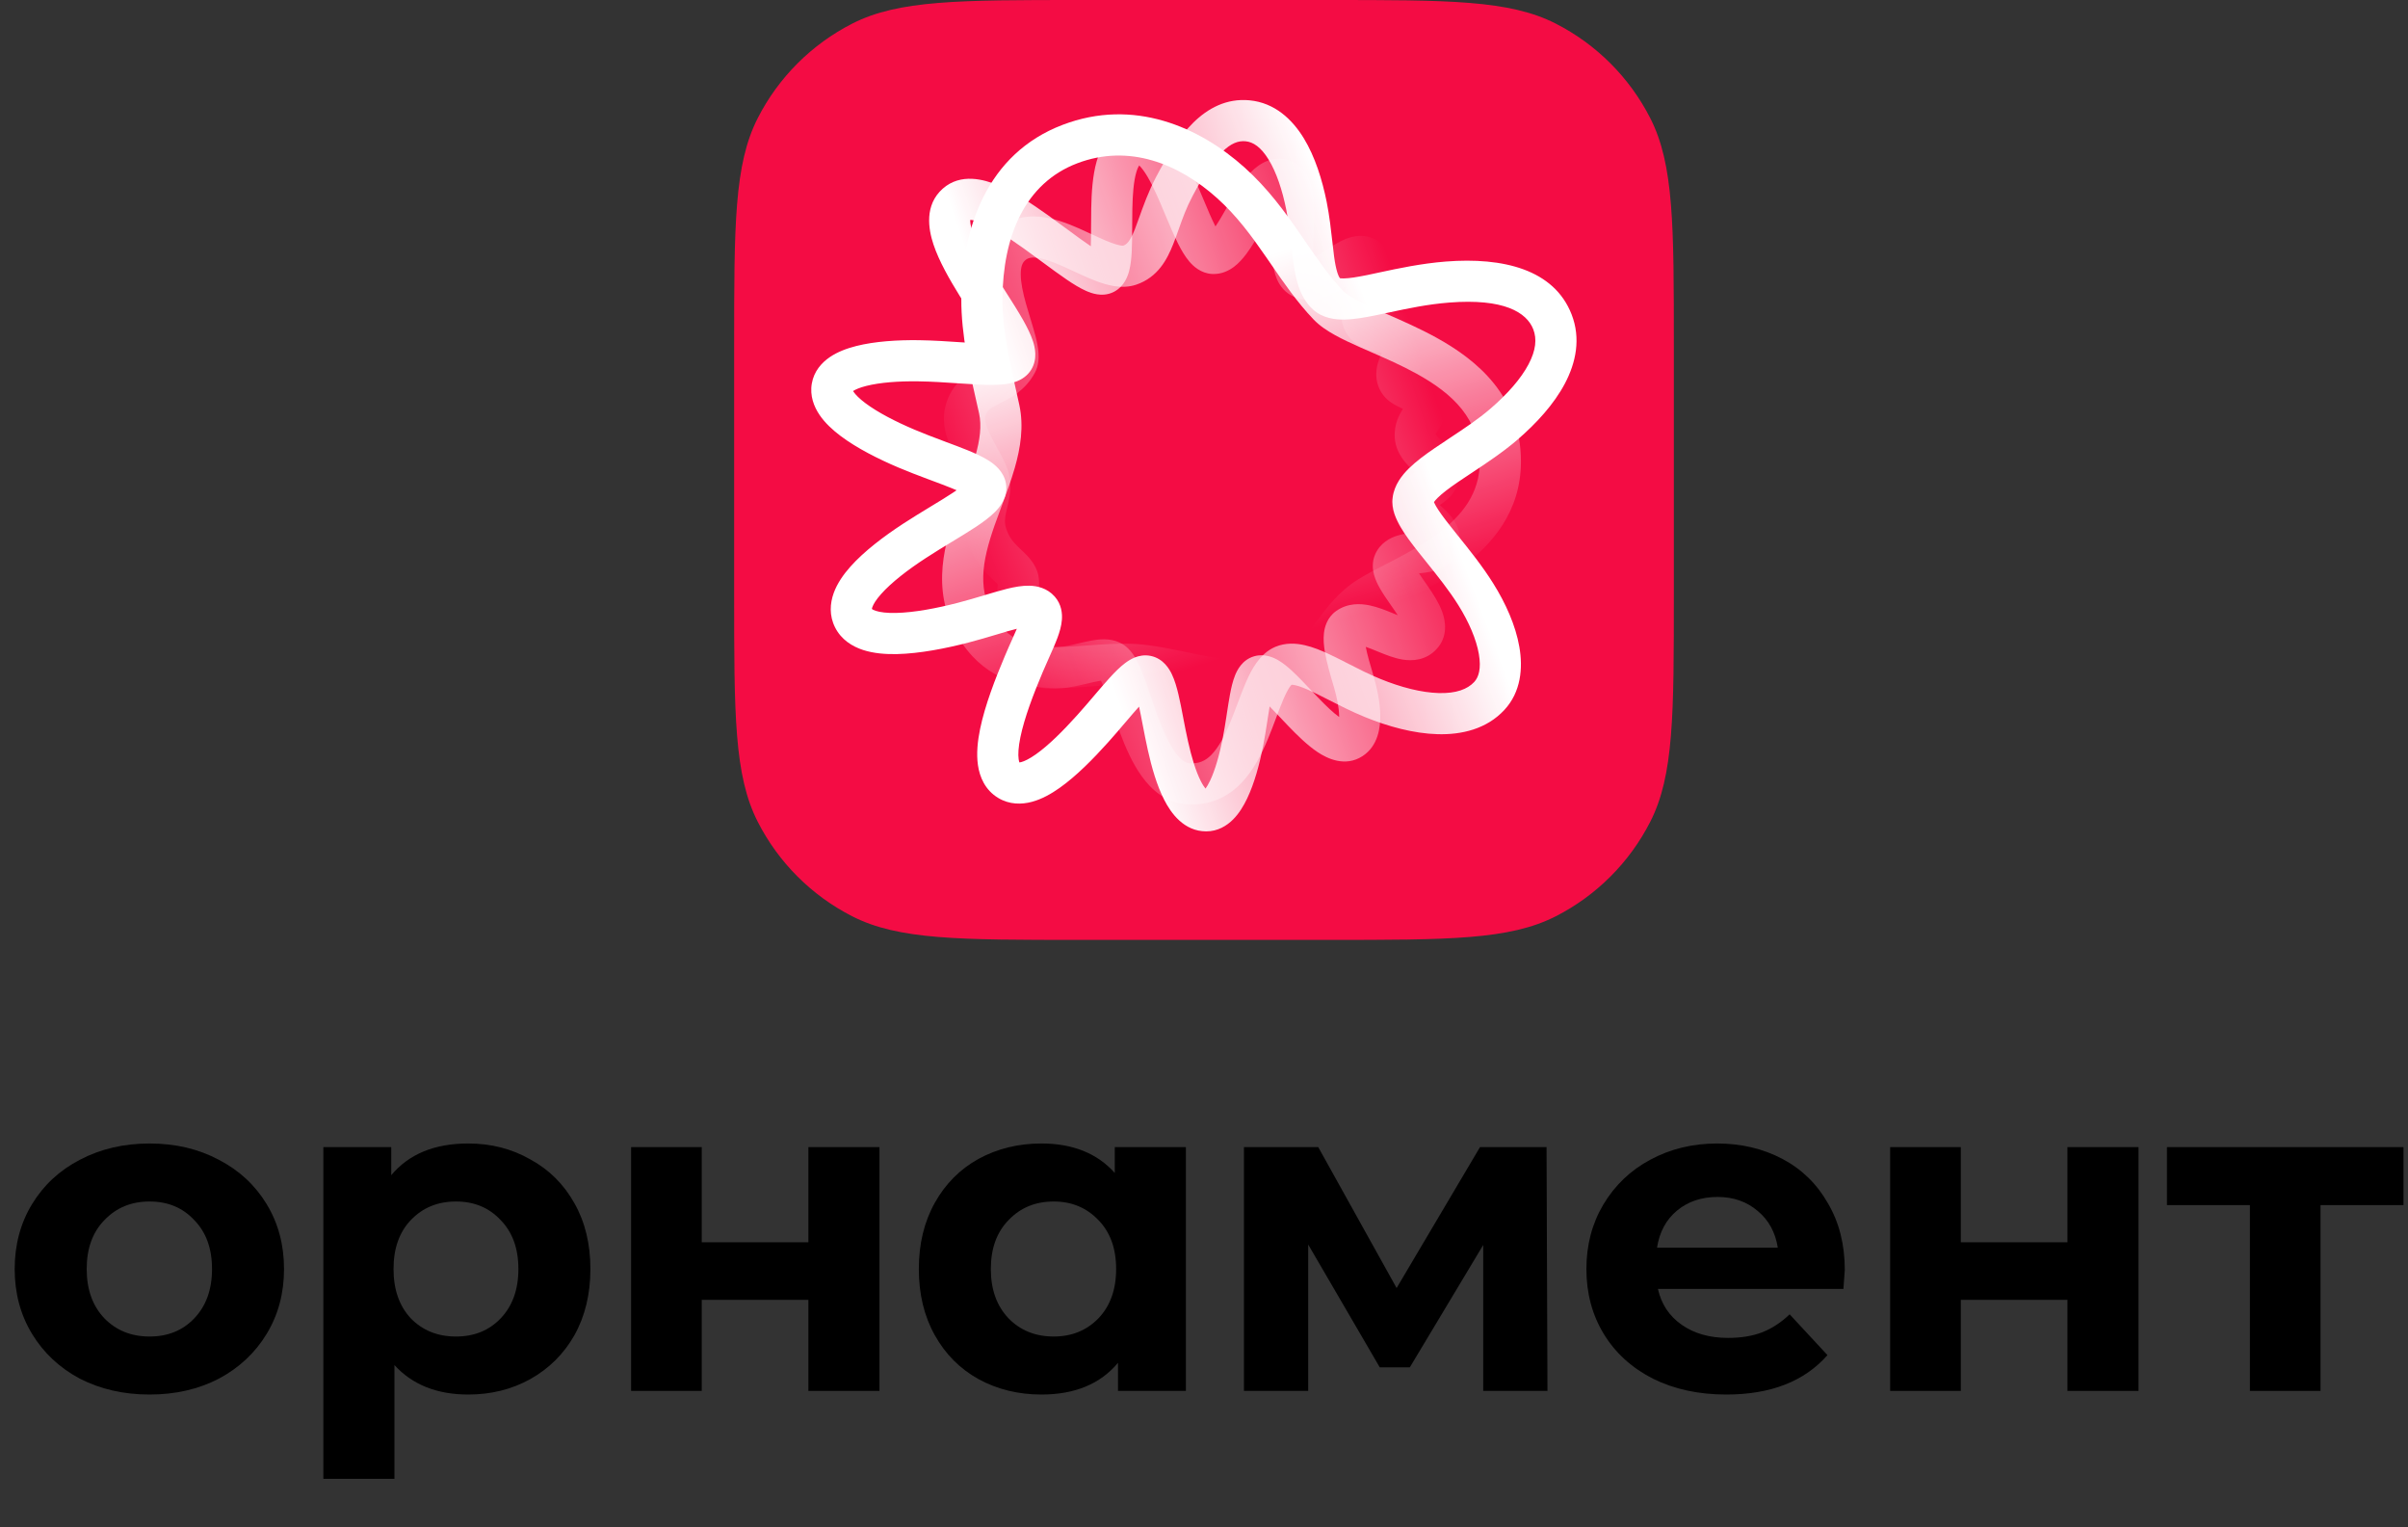
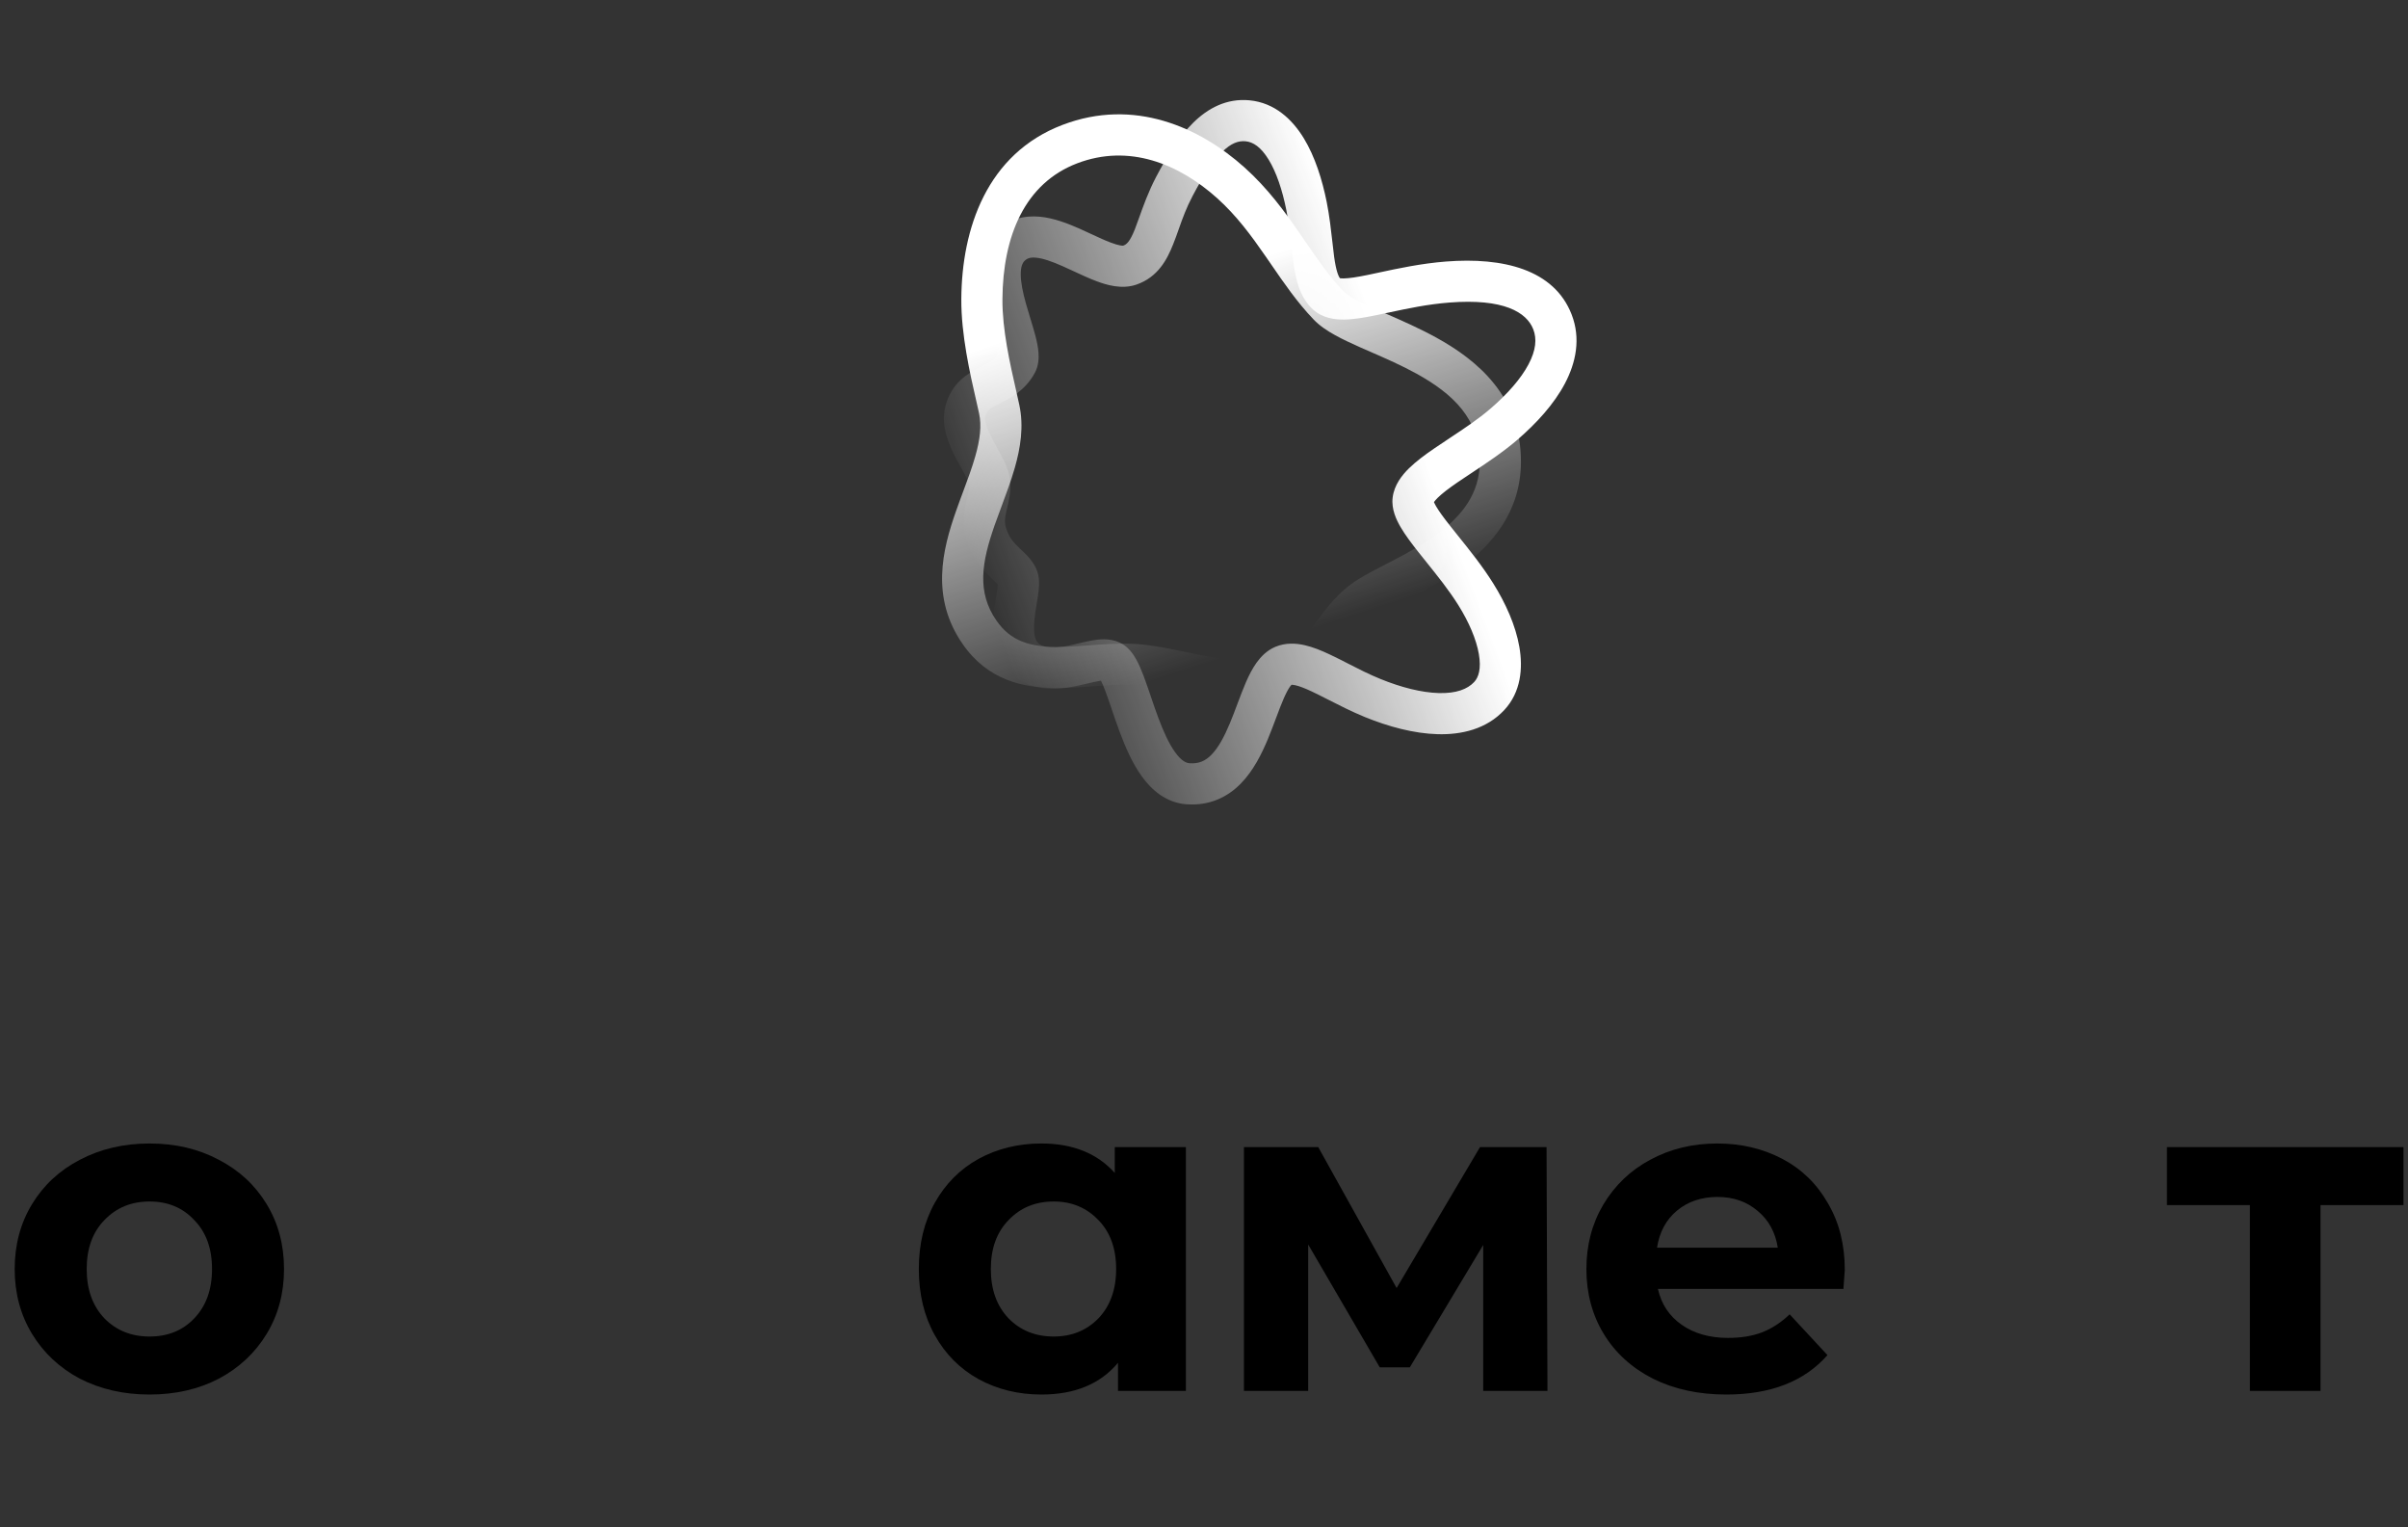
<svg xmlns="http://www.w3.org/2000/svg" width="82" height="52" viewBox="0 0 82 52" fill="none">
  <rect x="0" y="0" width="82" height="52" fill="#333333" stroke="none" />
-   <path d="M25 11.79C25 7.663 25 5.599 25.803 4.023C26.509 2.637 27.637 1.51 29.023 0.803C30.599 0 32.663 0 36.789 0H45.211C49.337 0 51.401 0 52.977 0.803C54.363 1.51 55.49 2.637 56.197 4.023C57 5.599 57 7.663 57 11.79V20.21C57 24.337 57 26.401 56.197 27.977C55.49 29.363 54.363 30.491 52.977 31.197C51.401 32 49.337 32 45.211 32H36.789C32.663 32 30.599 32 29.023 31.197C27.637 30.491 26.509 29.363 25.803 27.977C25 26.401 25 24.337 25 20.21V11.79Z" fill="#F40C44" />
  <path fill-rule="evenodd" clip-rule="evenodd" d="M40.631 4.18C41.13 3.687 41.765 3.341 42.548 3.415C43.413 3.497 44.008 4.07 44.396 4.703C44.783 5.336 45.026 6.123 45.177 6.871C45.273 7.352 45.328 7.848 45.374 8.256C45.394 8.438 45.412 8.602 45.431 8.74C45.496 9.211 45.573 9.397 45.629 9.472C45.652 9.476 45.694 9.48 45.761 9.479C45.947 9.476 46.203 9.436 46.559 9.364C46.689 9.337 46.828 9.307 46.977 9.275C47.607 9.14 48.397 8.97 49.241 8.904C51.181 8.753 52.92 9.169 53.518 10.704C53.839 11.527 53.664 12.351 53.289 13.059C52.918 13.761 52.323 14.411 51.671 14.973C51.176 15.399 50.587 15.788 50.088 16.118C49.925 16.226 49.773 16.327 49.635 16.421C49.337 16.626 49.112 16.796 48.961 16.945C48.888 17.016 48.85 17.066 48.831 17.095C48.843 17.124 48.865 17.171 48.904 17.239C49.006 17.413 49.166 17.631 49.383 17.905C49.465 18.01 49.555 18.121 49.649 18.239C50.026 18.707 50.48 19.271 50.848 19.86C51.272 20.536 51.613 21.295 51.739 22.025C51.865 22.748 51.795 23.56 51.228 24.171C50.621 24.825 49.768 25.018 48.956 24.996C48.142 24.974 47.272 24.736 46.48 24.413C46.036 24.232 45.576 23.997 45.191 23.801C44.997 23.702 44.822 23.613 44.678 23.546C44.434 23.431 44.253 23.362 44.116 23.331C44.042 23.314 44 23.313 43.98 23.314C43.969 23.325 43.952 23.344 43.928 23.377C43.868 23.462 43.798 23.591 43.716 23.778C43.636 23.962 43.556 24.173 43.466 24.413L43.451 24.453C43.367 24.677 43.275 24.922 43.174 25.165C42.963 25.669 42.682 26.238 42.257 26.673C41.805 27.136 41.194 27.439 40.406 27.383C39.705 27.332 39.215 26.891 38.886 26.438C38.558 25.986 38.317 25.424 38.128 24.916C38.031 24.658 37.943 24.399 37.863 24.164L37.86 24.153C37.78 23.917 37.709 23.709 37.64 23.526C37.582 23.373 37.533 23.258 37.491 23.175C37.471 23.177 37.447 23.181 37.42 23.186C37.303 23.206 37.2 23.231 37.075 23.261C36.975 23.285 36.862 23.312 36.716 23.343C36.188 23.455 35.342 23.591 34.609 23.09C33.766 22.514 33.774 21.528 33.833 20.946C33.855 20.719 33.895 20.482 33.926 20.294C33.937 20.227 33.947 20.166 33.955 20.114C33.969 20.021 33.978 19.953 33.981 19.904C33.974 19.895 33.965 19.886 33.954 19.874C33.911 19.828 33.878 19.798 33.834 19.756C33.795 19.721 33.748 19.677 33.678 19.608C33.421 19.355 33.111 18.996 32.925 18.406C32.758 17.878 32.824 17.449 32.897 17.123C32.914 17.045 32.93 16.979 32.943 16.922C32.991 16.721 33.014 16.625 33.004 16.497C33.004 16.496 33.001 16.477 32.986 16.434C32.967 16.384 32.939 16.32 32.897 16.236C32.843 16.129 32.792 16.037 32.734 15.933C32.686 15.847 32.634 15.752 32.57 15.633C32.45 15.406 32.317 15.132 32.233 14.841C32.148 14.549 32.099 14.194 32.196 13.823C32.406 13.023 32.967 12.711 33.348 12.517L33.372 12.505C33.702 12.336 33.856 12.258 33.966 12.096C33.96 12.034 33.942 11.939 33.908 11.803C33.871 11.659 33.822 11.497 33.765 11.31C33.759 11.291 33.753 11.272 33.748 11.253C33.696 11.085 33.64 10.901 33.588 10.714C33.474 10.305 33.362 9.822 33.359 9.354C33.356 8.881 33.465 8.336 33.884 7.908C34.337 7.445 34.895 7.331 35.408 7.378C35.887 7.423 36.362 7.609 36.752 7.781C36.921 7.855 37.07 7.925 37.208 7.99C37.429 8.093 37.622 8.183 37.822 8.258C38.107 8.367 38.221 8.365 38.24 8.365C38.244 8.365 38.245 8.365 38.243 8.365C38.362 8.325 38.472 8.24 38.647 7.802C38.688 7.698 38.733 7.571 38.785 7.426C38.925 7.035 39.108 6.519 39.371 6.02C39.74 5.32 40.147 4.657 40.631 4.18ZM33.967 12.146C33.967 12.146 33.967 12.143 33.968 12.139C33.968 12.144 33.968 12.146 33.967 12.146ZM33.983 19.845C33.983 19.845 33.983 19.846 33.983 19.849C33.983 19.846 33.983 19.845 33.983 19.845ZM37.426 23.067C37.426 23.067 37.428 23.069 37.431 23.072C37.428 23.069 37.426 23.067 37.426 23.067ZM41.615 5.176C41.291 5.496 40.965 6 40.611 6.673C40.396 7.08 40.272 7.43 40.145 7.787C40.084 7.961 40.022 8.136 39.948 8.32C39.746 8.827 39.434 9.439 38.694 9.691C38.196 9.861 37.675 9.701 37.326 9.568C37.083 9.477 36.801 9.346 36.543 9.226C36.416 9.167 36.294 9.11 36.187 9.063C35.812 8.897 35.515 8.795 35.279 8.773C35.075 8.754 34.973 8.797 34.885 8.887C34.821 8.953 34.758 9.076 34.76 9.345C34.761 9.62 34.83 9.955 34.937 10.338C34.984 10.507 35.035 10.674 35.087 10.844C35.093 10.863 35.099 10.882 35.105 10.901C35.161 11.085 35.219 11.277 35.265 11.456C35.31 11.632 35.351 11.825 35.364 12.012C35.376 12.184 35.373 12.448 35.237 12.698C34.908 13.305 34.383 13.566 34.066 13.724C34.037 13.738 34.01 13.751 33.985 13.764C33.675 13.922 33.6 13.992 33.551 14.178C33.54 14.221 33.535 14.303 33.578 14.451C33.621 14.601 33.7 14.773 33.808 14.977C33.842 15.041 33.886 15.121 33.933 15.206C34.008 15.342 34.09 15.491 34.148 15.607C34.248 15.806 34.377 16.088 34.401 16.387C34.429 16.758 34.342 17.108 34.288 17.326C34.279 17.365 34.27 17.4 34.264 17.43C34.214 17.651 34.201 17.797 34.26 17.984C34.352 18.276 34.494 18.445 34.66 18.608C34.679 18.628 34.709 18.656 34.743 18.688C34.816 18.757 34.91 18.846 34.971 18.911C35.085 19.031 35.226 19.201 35.314 19.433C35.386 19.624 35.387 19.815 35.382 19.933C35.377 20.065 35.358 20.203 35.34 20.326C35.327 20.412 35.313 20.493 35.3 20.572C35.271 20.744 35.244 20.907 35.226 21.085C35.171 21.639 35.267 21.843 35.4 21.934C35.602 22.073 35.905 22.083 36.425 21.973C36.496 21.957 36.586 21.936 36.681 21.914C36.849 21.875 37.037 21.831 37.178 21.806C37.397 21.768 37.782 21.713 38.134 21.879C38.423 22.015 38.591 22.274 38.68 22.429C38.783 22.61 38.872 22.824 38.951 23.032C39.028 23.237 39.105 23.465 39.182 23.69L39.19 23.714C39.27 23.951 39.352 24.191 39.44 24.427C39.62 24.909 39.808 25.324 40.02 25.616C40.232 25.907 40.392 25.977 40.506 25.985C40.829 26.009 41.051 25.903 41.255 25.694C41.487 25.457 41.686 25.092 41.881 24.625C41.972 24.407 42.056 24.184 42.142 23.954L42.154 23.922C42.242 23.687 42.335 23.441 42.433 23.216C42.53 22.994 42.646 22.762 42.79 22.561C42.933 22.362 43.139 22.143 43.434 22.02C43.782 21.876 44.134 21.899 44.424 21.965C44.713 22.03 45.004 22.151 45.274 22.278C45.502 22.385 45.714 22.494 45.925 22.602C46.267 22.778 46.607 22.952 47.009 23.116C47.709 23.402 48.406 23.58 48.995 23.596C49.587 23.612 49.973 23.465 50.202 23.218C50.352 23.056 50.446 22.765 50.359 22.264C50.273 21.77 50.025 21.183 49.661 20.603C49.341 20.092 48.956 19.613 48.584 19.15C48.482 19.023 48.381 18.898 48.283 18.773C48.065 18.496 47.849 18.211 47.694 17.944C47.555 17.705 47.375 17.339 47.424 16.94C47.477 16.508 47.745 16.176 47.977 15.947C48.223 15.706 48.534 15.477 48.843 15.266C49.021 15.144 49.2 15.025 49.379 14.907C49.86 14.589 50.336 14.274 50.757 13.911C51.339 13.41 51.793 12.892 52.051 12.404C52.305 11.924 52.339 11.537 52.213 11.212C51.986 10.631 51.208 10.155 49.35 10.301C48.61 10.359 47.934 10.503 47.309 10.637C47.149 10.671 46.992 10.705 46.838 10.736C46.48 10.809 46.112 10.874 45.784 10.88C45.47 10.885 45.045 10.839 44.711 10.537C44.234 10.103 44.113 9.436 44.044 8.933C44.015 8.723 43.993 8.521 43.971 8.319C43.93 7.945 43.889 7.571 43.803 7.148C43.669 6.477 43.467 5.869 43.201 5.434C42.935 5 42.67 4.834 42.416 4.81C42.172 4.787 41.924 4.871 41.615 5.176Z" fill="url(#paint0_linear)" />
-   <path fill-rule="evenodd" clip-rule="evenodd" d="M38.738 5.592C38.738 5.592 38.742 5.593 38.75 5.598C38.742 5.596 38.738 5.593 38.738 5.592ZM38.793 5.632C38.824 5.661 38.87 5.71 38.93 5.792C39.122 6.052 39.315 6.453 39.522 6.934C39.573 7.054 39.627 7.181 39.681 7.311C39.827 7.659 39.979 8.022 40.126 8.312C40.228 8.513 40.351 8.727 40.497 8.9C40.628 9.054 40.888 9.309 41.283 9.328C41.601 9.343 41.855 9.21 42.025 9.081C42.194 8.953 42.333 8.79 42.444 8.642C42.638 8.383 42.827 8.053 42.99 7.767C43.012 7.73 43.032 7.693 43.053 7.657C43.163 7.466 43.262 7.299 43.353 7.159C43.355 7.318 43.349 7.503 43.341 7.713C43.339 7.743 43.338 7.774 43.337 7.806C43.322 8.149 43.306 8.553 43.34 8.895C43.358 9.084 43.397 9.304 43.486 9.509C43.579 9.722 43.75 9.965 44.052 10.099C44.471 10.286 44.875 10.209 45.167 10.099C45.432 9.998 45.681 9.841 45.864 9.722C45.804 9.913 45.729 10.157 45.695 10.39C45.656 10.653 45.638 11.078 45.919 11.443C46.272 11.902 46.746 11.989 47.057 12.007C47.012 12.105 46.964 12.222 46.928 12.341C46.87 12.541 46.824 12.831 46.935 13.142C47.033 13.415 47.211 13.592 47.376 13.706C47.498 13.79 47.639 13.856 47.712 13.89C47.723 13.895 47.733 13.899 47.74 13.903C47.753 13.909 47.765 13.914 47.775 13.919C47.77 13.926 47.766 13.934 47.761 13.942C47.662 14.104 47.461 14.433 47.498 14.921C47.54 15.472 47.933 15.838 48.105 15.999C48.116 16.009 48.126 16.019 48.135 16.027C48.153 16.044 48.169 16.059 48.184 16.074C48.177 16.078 48.17 16.082 48.162 16.087C48.075 16.142 47.939 16.227 47.828 16.319C47.698 16.427 47.472 16.646 47.42 16.998C47.358 17.424 47.597 17.737 47.716 17.874C47.801 17.972 47.905 18.069 47.995 18.149C47.866 18.167 47.715 18.194 47.574 18.239C47.338 18.314 47.001 18.482 46.829 18.873C46.711 19.141 46.745 19.4 46.79 19.567C46.836 19.738 46.914 19.896 46.986 20.023C47.095 20.216 47.246 20.433 47.376 20.619C47.411 20.669 47.445 20.718 47.476 20.763C47.521 20.829 47.562 20.889 47.598 20.945C47.557 20.929 47.513 20.911 47.465 20.892C47.451 20.886 47.437 20.88 47.423 20.874C47.209 20.786 46.921 20.668 46.639 20.61C46.334 20.546 45.891 20.521 45.493 20.808C45.192 21.026 45.109 21.349 45.085 21.552C45.06 21.764 45.082 21.984 45.113 22.172C45.174 22.55 45.306 22.993 45.417 23.368L45.419 23.372C45.529 23.743 45.598 24.101 45.602 24.371C45.602 24.385 45.602 24.398 45.602 24.41C45.399 24.266 45.156 24.033 44.876 23.741C44.801 23.664 44.722 23.58 44.642 23.495C44.427 23.268 44.2 23.027 44 22.842C43.861 22.714 43.699 22.577 43.527 22.477C43.382 22.393 43.075 22.242 42.717 22.341C42.289 22.46 42.117 22.844 42.057 22.995C41.976 23.195 41.924 23.431 41.884 23.648C41.848 23.84 41.815 24.056 41.782 24.27C41.777 24.306 41.772 24.341 41.766 24.376C41.727 24.631 41.686 24.889 41.636 25.143C41.525 25.703 41.378 26.22 41.207 26.579C41.148 26.703 41.095 26.79 41.052 26.848C41.013 26.802 40.959 26.725 40.893 26.596C40.722 26.263 40.576 25.778 40.454 25.23C40.395 24.966 40.343 24.698 40.292 24.433L40.289 24.415C40.238 24.15 40.187 23.881 40.13 23.643C40.075 23.412 40.006 23.165 39.907 22.958C39.829 22.793 39.626 22.423 39.187 22.331C38.967 22.285 38.775 22.332 38.644 22.384C38.513 22.436 38.401 22.51 38.312 22.577C38.136 22.709 37.96 22.888 37.798 23.065C37.632 23.246 37.452 23.458 37.269 23.672L37.266 23.676C37.08 23.894 36.888 24.12 36.686 24.344C36.206 24.879 35.711 25.374 35.274 25.682C35.055 25.836 34.889 25.916 34.777 25.946C34.749 25.953 34.729 25.957 34.715 25.958C34.707 25.939 34.696 25.905 34.688 25.848C34.665 25.686 34.678 25.438 34.747 25.102C34.884 24.435 35.194 23.625 35.507 22.884C35.567 22.743 35.636 22.589 35.704 22.434C35.821 22.173 35.938 21.911 36.014 21.704C36.078 21.528 36.144 21.319 36.16 21.106C36.178 20.891 36.151 20.576 35.916 20.31C35.656 20.016 35.31 19.947 35.055 19.941C34.804 19.935 34.541 19.986 34.305 20.043C34.071 20.101 33.809 20.179 33.545 20.258L33.515 20.267C33.234 20.351 32.938 20.44 32.621 20.522C31.903 20.708 31.132 20.855 30.514 20.868C30.203 20.875 29.974 20.846 29.824 20.797C29.74 20.77 29.704 20.745 29.691 20.733C29.692 20.721 29.695 20.701 29.707 20.668C29.743 20.568 29.832 20.418 30.006 20.223C30.352 19.834 30.904 19.406 31.52 19.004C31.814 18.812 32.113 18.63 32.404 18.453L32.438 18.433C32.712 18.266 32.985 18.101 33.221 17.945C33.46 17.787 33.702 17.613 33.884 17.429C34.028 17.284 34.335 16.939 34.256 16.465C34.185 16.04 33.847 15.796 33.676 15.686C33.464 15.55 33.201 15.431 32.943 15.326C32.721 15.236 32.471 15.142 32.217 15.048C32.169 15.03 32.122 15.012 32.074 14.994C31.767 14.879 31.451 14.759 31.14 14.627C30.491 14.352 29.886 14.038 29.47 13.726C29.261 13.569 29.133 13.437 29.067 13.34C29.061 13.33 29.055 13.321 29.05 13.313C29.129 13.261 29.273 13.196 29.5 13.139C29.961 13.022 30.597 12.973 31.272 12.983C31.739 12.99 32.174 13.019 32.593 13.048C32.851 13.065 33.103 13.082 33.354 13.094C33.655 13.107 33.961 13.111 34.22 13.079C34.349 13.063 34.5 13.034 34.645 12.975C34.788 12.916 34.983 12.803 35.116 12.587C35.345 12.215 35.238 11.809 35.178 11.622C35.102 11.388 34.976 11.138 34.844 10.903C34.673 10.601 34.446 10.243 34.219 9.888C34.1 9.7 33.981 9.513 33.871 9.335C33.529 8.782 33.25 8.281 33.116 7.879C33.041 7.655 33.035 7.54 33.04 7.487C33.095 7.487 33.218 7.503 33.455 7.603C33.854 7.772 34.34 8.087 34.864 8.46C35.058 8.599 35.265 8.752 35.47 8.903C35.777 9.129 36.079 9.353 36.331 9.523C36.546 9.669 36.773 9.81 36.983 9.903C37.087 9.95 37.218 9.998 37.36 10.02C37.497 10.042 37.716 10.05 37.938 9.933C38.291 9.747 38.407 9.391 38.451 9.225C38.505 9.02 38.528 8.787 38.539 8.572C38.553 8.317 38.554 7.996 38.555 7.681C38.556 7.486 38.556 7.292 38.56 7.118C38.57 6.61 38.605 6.178 38.693 5.872C38.729 5.748 38.765 5.674 38.793 5.632ZM33.05 7.449C33.051 7.449 33.05 7.452 33.046 7.457C33.048 7.451 33.05 7.448 33.05 7.449ZM29.69 20.737C29.692 20.741 29.692 20.744 29.691 20.744C29.691 20.744 29.69 20.742 29.69 20.737ZM34.722 25.972C34.726 25.976 34.728 25.978 34.728 25.978C34.727 25.979 34.725 25.977 34.722 25.972ZM45.808 24.526C45.808 24.527 45.804 24.526 45.793 24.522C45.803 24.524 45.808 24.526 45.808 24.526ZM47.812 21.359C47.812 21.359 47.812 21.359 47.812 21.358ZM43.665 6.782C43.665 6.782 43.661 6.785 43.654 6.788C43.662 6.783 43.665 6.781 43.665 6.782ZM43.304 6.674C43.299 6.665 43.297 6.659 43.297 6.658C43.298 6.658 43.3 6.662 43.304 6.674ZM41.391 7.708C41.386 7.698 41.38 7.688 41.375 7.678C41.253 7.437 41.132 7.149 40.995 6.821C40.936 6.681 40.874 6.534 40.808 6.381C40.604 5.905 40.356 5.366 40.057 4.961C39.784 4.59 39.268 4.067 38.523 4.228C37.799 4.383 37.486 5.003 37.347 5.484C37.204 5.981 37.17 6.573 37.16 7.089C37.155 7.328 37.154 7.543 37.154 7.743C37.154 7.975 37.153 8.185 37.146 8.383C37.136 8.376 37.126 8.369 37.115 8.362C36.878 8.202 36.625 8.015 36.346 7.808C36.139 7.656 35.918 7.492 35.677 7.32C35.15 6.944 34.555 6.548 34.001 6.313C33.51 6.105 32.714 5.883 32.105 6.422C31.473 6.982 31.613 7.798 31.787 8.321C31.978 8.895 32.338 9.519 32.68 10.072C32.815 10.29 32.946 10.496 33.07 10.691C33.28 11.021 33.47 11.318 33.623 11.59C33.646 11.63 33.666 11.667 33.685 11.703C33.605 11.702 33.516 11.699 33.416 11.694C33.231 11.686 33.007 11.671 32.761 11.655C32.309 11.624 31.784 11.589 31.292 11.582C30.563 11.572 29.787 11.621 29.156 11.781C28.841 11.861 28.521 11.978 28.254 12.161C27.981 12.348 27.718 12.638 27.645 13.055C27.571 13.476 27.719 13.847 27.908 14.126C28.095 14.402 28.357 14.642 28.629 14.846C29.177 15.257 29.902 15.624 30.593 15.917C30.934 16.061 31.273 16.19 31.583 16.306C31.634 16.325 31.684 16.344 31.733 16.362C31.987 16.457 32.213 16.541 32.414 16.623C32.472 16.647 32.526 16.669 32.575 16.691C32.536 16.718 32.494 16.746 32.449 16.776C32.236 16.917 31.984 17.07 31.698 17.243L31.677 17.256C31.388 17.431 31.07 17.625 30.754 17.831C30.104 18.256 29.429 18.764 28.959 19.292C28.725 19.555 28.509 19.86 28.389 20.194C28.264 20.543 28.234 20.956 28.435 21.357C28.648 21.783 29.029 22.012 29.393 22.13C29.751 22.246 30.155 22.277 30.543 22.269C31.323 22.252 32.217 22.073 32.973 21.878C33.318 21.788 33.637 21.693 33.917 21.609L33.925 21.607C34.202 21.523 34.43 21.455 34.626 21.407C34.578 21.523 34.522 21.646 34.46 21.785C34.388 21.945 34.307 22.124 34.217 22.339C33.901 23.086 33.542 24.006 33.375 24.82C33.292 25.224 33.245 25.655 33.302 26.049C33.36 26.452 33.545 26.898 33.993 27.167C34.377 27.398 34.791 27.392 35.139 27.299C35.476 27.209 35.797 27.027 36.081 26.826C36.653 26.423 37.234 25.83 37.728 25.28C37.942 25.042 38.145 24.804 38.327 24.589L38.334 24.582C38.503 24.383 38.653 24.207 38.788 24.058C38.829 24.239 38.869 24.447 38.913 24.679L38.918 24.704C38.968 24.964 39.023 25.25 39.087 25.536C39.216 26.114 39.392 26.739 39.647 27.235C39.874 27.68 40.314 28.305 41.078 28.305C41.473 28.305 41.779 28.111 41.989 27.901C42.195 27.695 42.351 27.435 42.472 27.18C42.716 26.668 42.89 26.021 43.01 25.416C43.067 25.129 43.112 24.845 43.151 24.588C43.157 24.551 43.162 24.514 43.168 24.478C43.191 24.322 43.213 24.18 43.235 24.051C43.344 24.161 43.46 24.284 43.586 24.417C43.674 24.51 43.767 24.609 43.866 24.712C44.163 25.021 44.519 25.374 44.875 25.61C45.186 25.816 45.801 26.129 46.398 25.743C46.941 25.391 47.008 24.745 47.003 24.351C46.996 23.898 46.889 23.402 46.761 22.972C46.653 22.608 46.558 22.285 46.509 22.023C46.624 22.061 46.76 22.116 46.934 22.188L46.951 22.195C47.169 22.284 47.472 22.409 47.767 22.456C48.091 22.508 48.557 22.489 48.917 22.102C49.323 21.665 49.223 21.132 49.111 20.826C48.997 20.515 48.793 20.206 48.631 19.97C48.583 19.901 48.538 19.836 48.496 19.776C48.431 19.682 48.373 19.598 48.321 19.521C48.332 19.519 48.342 19.518 48.353 19.517C48.36 19.516 48.366 19.515 48.373 19.515C48.524 19.497 48.768 19.47 48.986 19.389C49.241 19.294 49.577 19.08 49.686 18.636C49.784 18.236 49.639 17.904 49.494 17.69C49.357 17.488 49.173 17.322 49.053 17.215C49.045 17.208 49.037 17.201 49.03 17.195C49.134 17.126 49.269 17.028 49.386 16.904C49.545 16.733 49.706 16.473 49.706 16.123C49.706 15.802 49.573 15.554 49.448 15.385C49.339 15.238 49.203 15.11 49.116 15.027C49.11 15.021 49.104 15.016 49.098 15.011C48.943 14.864 48.902 14.806 48.893 14.795C48.895 14.78 48.91 14.749 48.976 14.639L48.98 14.633C49.026 14.556 49.116 14.407 49.168 14.22C49.227 14.007 49.228 13.779 49.162 13.539C49.001 12.957 48.552 12.737 48.341 12.637C48.332 12.633 48.323 12.629 48.315 12.625C48.334 12.582 48.359 12.53 48.392 12.461C48.394 12.456 48.396 12.452 48.398 12.447C48.452 12.335 48.54 12.15 48.585 11.957C48.637 11.737 48.656 11.409 48.447 11.095C48.241 10.786 47.94 10.677 47.721 10.639C47.564 10.611 47.385 10.612 47.283 10.612C47.266 10.612 47.251 10.612 47.238 10.612C47.16 10.611 47.111 10.608 47.079 10.603C47.08 10.601 47.08 10.598 47.08 10.596C47.1 10.461 47.151 10.299 47.225 10.063L47.232 10.041C47.296 9.838 47.387 9.547 47.407 9.272C47.429 8.979 47.379 8.508 46.935 8.212C46.511 7.929 46.069 8.036 45.81 8.141C45.58 8.235 45.347 8.387 45.178 8.497C45.163 8.507 45.148 8.517 45.133 8.526C44.964 8.636 44.839 8.714 44.734 8.762C44.734 8.76 44.734 8.758 44.733 8.756C44.71 8.518 44.722 8.211 44.738 7.832C44.738 7.811 44.739 7.79 44.74 7.769C44.755 7.401 44.772 6.949 44.713 6.571C44.661 6.244 44.491 5.596 43.813 5.435C43.181 5.284 42.722 5.711 42.499 5.966C42.247 6.255 42.022 6.64 41.839 6.959C41.817 6.996 41.797 7.033 41.776 7.068C41.632 7.32 41.508 7.536 41.391 7.708ZM47.032 10.594C47.031 10.592 47.03 10.591 47.029 10.589C47.032 10.593 47.032 10.594 47.032 10.594C47.032 10.594 47.032 10.594 47.032 10.594ZM48.893 14.802C48.893 14.803 48.893 14.805 48.894 14.806C48.894 14.809 48.894 14.811 48.895 14.814C48.894 14.809 48.894 14.805 48.893 14.802ZM48.757 16.934C48.757 16.934 48.76 16.937 48.764 16.945C48.758 16.937 48.756 16.934 48.757 16.934ZM43.372 23.485C43.372 23.485 43.369 23.493 43.362 23.504C43.368 23.49 43.372 23.484 43.372 23.485ZM42.819 23.686C42.811 23.683 42.806 23.68 42.806 23.68C42.806 23.679 42.81 23.681 42.819 23.686ZM38.625 23.528C38.625 23.528 38.629 23.532 38.635 23.545C38.628 23.535 38.625 23.529 38.625 23.528ZM32.976 16.907C32.975 16.907 32.971 16.903 32.964 16.896C32.973 16.903 32.976 16.907 32.976 16.907ZM32.917 16.413C32.924 16.403 32.929 16.397 32.929 16.397C32.93 16.397 32.927 16.402 32.917 16.413ZM33.859 12.11C33.858 12.11 33.857 12.103 33.856 12.091C33.859 12.105 33.859 12.111 33.859 12.11ZM37.086 8.899C37.086 8.898 37.088 8.892 37.093 8.882C37.089 8.894 37.087 8.899 37.086 8.899ZM41.177 7.966C41.177 7.966 41.176 7.966 41.177 7.966ZM41.577 8.007C41.583 8.012 41.586 8.015 41.586 8.015C41.586 8.015 41.583 8.013 41.577 8.007Z" fill="url(#paint1_linear)" />
  <path fill-rule="evenodd" clip-rule="evenodd" d="M41.441 6.741C40.134 5.571 38.442 4.89 36.683 5.56C34.9 6.239 34.15 8.035 34.136 10.19C34.13 11.222 34.391 12.369 34.602 13.296C34.64 13.464 34.676 13.625 34.709 13.777C34.872 14.523 34.748 15.26 34.557 15.927C34.433 16.361 34.26 16.826 34.097 17.263C34.018 17.474 33.942 17.68 33.874 17.872C33.431 19.137 33.254 20.154 33.935 21.133C34.422 21.831 35.069 22.017 35.957 22.024C36.316 22.027 36.678 22.001 37.074 21.973C37.188 21.964 37.306 21.956 37.427 21.948C37.942 21.913 38.507 21.889 39.057 21.961C39.487 22.017 39.885 22.095 40.253 22.171C40.338 22.189 40.421 22.206 40.502 22.223C40.778 22.281 41.033 22.335 41.289 22.379C41.936 22.491 42.523 22.529 43.178 22.387C43.916 22.226 44.276 21.88 44.634 21.423C44.697 21.343 44.763 21.253 44.834 21.156C45.158 20.717 45.58 20.145 46.236 19.734C46.509 19.563 46.857 19.383 47.205 19.203C47.319 19.145 47.432 19.086 47.543 19.028C48.018 18.778 48.499 18.508 48.934 18.189C49.799 17.553 50.392 16.791 50.392 15.713C50.392 14.273 49.485 13.409 48.232 12.719C47.726 12.44 47.204 12.212 46.695 11.99C46.57 11.935 46.446 11.881 46.323 11.827C46.021 11.692 45.721 11.554 45.459 11.408C45.201 11.265 44.937 11.093 44.731 10.876C44.172 10.292 43.718 9.629 43.29 9.006C43.226 8.913 43.163 8.821 43.1 8.73C42.604 8.013 42.107 7.338 41.441 6.741ZM36.184 4.251C38.62 3.323 40.853 4.334 42.376 5.698C43.172 6.411 43.746 7.202 44.252 7.933C44.319 8.03 44.385 8.126 44.45 8.221C44.883 8.851 45.269 9.412 45.743 9.909C45.807 9.975 45.928 10.067 46.139 10.184C46.344 10.297 46.595 10.415 46.892 10.546C46.999 10.594 47.113 10.644 47.231 10.695C47.743 10.919 48.339 11.179 48.907 11.492C50.312 12.265 51.793 13.496 51.793 15.713C51.793 17.421 50.807 18.55 49.763 19.318C49.242 19.7 48.685 20.009 48.195 20.267C48.055 20.341 47.923 20.409 47.8 20.473C47.471 20.643 47.199 20.784 46.979 20.921C46.569 21.178 46.336 21.49 46.028 21.904C45.939 22.023 45.844 22.15 45.736 22.287C45.264 22.89 44.648 23.5 43.476 23.756C42.577 23.951 41.792 23.887 41.051 23.759C40.767 23.71 40.479 23.65 40.199 23.591C40.122 23.575 40.045 23.558 39.969 23.543C39.61 23.468 39.253 23.399 38.876 23.35C38.472 23.297 38.026 23.312 37.52 23.345C37.419 23.352 37.315 23.36 37.208 23.367C36.804 23.397 36.366 23.428 35.946 23.425C34.844 23.416 33.644 23.166 32.786 21.933C31.683 20.35 32.091 18.725 32.553 17.408C32.641 17.157 32.728 16.923 32.812 16.698C32.962 16.297 33.1 15.926 33.21 15.542C33.375 14.965 33.431 14.491 33.341 14.075C33.313 13.946 33.279 13.801 33.244 13.645C33.034 12.73 32.728 11.393 32.736 10.182C32.75 7.783 33.605 5.233 36.184 4.251Z" fill="url(#paint2_linear)" />
  <path d="M5.094 47.478C4.214 47.478 3.423 47.298 2.719 46.938C2.026 46.568 1.483 46.059 1.09 45.411C0.697 44.763 0.5 44.027 0.5 43.204C0.5 42.382 0.697 41.646 1.09 40.998C1.483 40.35 2.026 39.846 2.719 39.486C3.423 39.116 4.214 38.931 5.094 38.931C5.973 38.931 6.759 39.116 7.452 39.486C8.146 39.846 8.689 40.35 9.082 40.998C9.475 41.646 9.672 42.382 9.672 43.204C9.672 44.027 9.475 44.763 9.082 45.411C8.689 46.059 8.146 46.568 7.452 46.938C6.759 47.298 5.973 47.478 5.094 47.478ZM5.094 45.503C5.714 45.503 6.221 45.298 6.614 44.886C7.018 44.464 7.22 43.904 7.22 43.204C7.22 42.505 7.018 41.95 6.614 41.538C6.221 41.116 5.714 40.906 5.094 40.906C4.473 40.906 3.961 41.116 3.557 41.538C3.154 41.95 2.952 42.505 2.952 43.204C2.952 43.904 3.154 44.464 3.557 44.886C3.961 45.298 4.473 45.503 5.094 45.503Z" fill="black" />
-   <path d="M15.946 38.931C16.722 38.931 17.425 39.111 18.056 39.471C18.698 39.82 19.2 40.319 19.562 40.967C19.924 41.605 20.105 42.351 20.105 43.204C20.105 44.058 19.924 44.809 19.562 45.457C19.2 46.095 18.698 46.594 18.056 46.954C17.425 47.303 16.722 47.478 15.946 47.478C14.88 47.478 14.042 47.144 13.432 46.475V50.348H11.011V39.054H13.323V40.011C13.923 39.291 14.797 38.931 15.946 38.931ZM15.527 45.503C16.148 45.503 16.654 45.298 17.048 44.886C17.451 44.464 17.653 43.904 17.653 43.204C17.653 42.505 17.451 41.95 17.048 41.538C16.654 41.116 16.148 40.906 15.527 40.906C14.906 40.906 14.394 41.116 13.99 41.538C13.597 41.95 13.401 42.505 13.401 43.204C13.401 43.904 13.597 44.464 13.99 44.886C14.394 45.298 14.906 45.503 15.527 45.503Z" fill="black" />
-   <path d="M21.491 39.054H23.897V42.294H27.528V39.054H29.949V47.355H27.528V44.254H23.897V47.355H21.491V39.054Z" fill="black" />
  <path d="M40.383 39.054V47.355H38.071V46.398C37.471 47.118 36.601 47.478 35.463 47.478C34.677 47.478 33.963 47.303 33.322 46.954C32.691 46.604 32.194 46.105 31.832 45.457C31.47 44.809 31.289 44.058 31.289 43.204C31.289 42.351 31.47 41.6 31.832 40.952C32.194 40.304 32.691 39.805 33.322 39.455C33.963 39.106 34.677 38.931 35.463 38.931C36.529 38.931 37.362 39.265 37.962 39.934V39.054H40.383ZM35.882 45.503C36.493 45.503 37 45.298 37.403 44.886C37.807 44.464 38.008 43.904 38.008 43.204C38.008 42.505 37.807 41.95 37.403 41.538C37 41.116 36.493 40.906 35.882 40.906C35.262 40.906 34.749 41.116 34.346 41.538C33.943 41.95 33.741 42.505 33.741 43.204C33.741 43.904 33.943 44.464 34.346 44.886C34.749 45.298 35.262 45.503 35.882 45.503Z" fill="black" />
  <path d="M50.508 47.355V42.387L48.009 46.552H46.985L44.548 42.371V47.355H42.36V39.054H44.89L47.559 43.852L50.399 39.054H52.665L52.696 47.355H50.508Z" fill="black" />
  <path d="M62.821 43.235C62.821 43.266 62.805 43.482 62.774 43.883H56.458C56.572 44.398 56.841 44.804 57.265 45.102C57.689 45.4 58.217 45.55 58.848 45.55C59.282 45.55 59.665 45.488 59.996 45.364C60.338 45.231 60.653 45.025 60.943 44.747L62.231 46.136C61.445 47.031 60.296 47.478 58.786 47.478C57.844 47.478 57.012 47.298 56.287 46.938C55.563 46.568 55.005 46.059 54.611 45.411C54.218 44.763 54.022 44.027 54.022 43.204C54.022 42.392 54.213 41.662 54.596 41.014C54.989 40.355 55.522 39.846 56.194 39.486C56.877 39.116 57.638 38.931 58.476 38.931C59.293 38.931 60.033 39.106 60.695 39.455C61.357 39.805 61.874 40.309 62.247 40.967C62.629 41.615 62.821 42.371 62.821 43.235ZM58.491 40.751C57.943 40.751 57.482 40.906 57.11 41.214C56.737 41.523 56.51 41.944 56.427 42.479H60.54C60.457 41.955 60.229 41.538 59.857 41.23C59.484 40.911 59.029 40.751 58.491 40.751Z" fill="black" />
-   <path d="M64.366 39.054H66.772V42.294H70.403V39.054H72.824V47.355H70.403V44.254H66.772V47.355H64.366V39.054Z" fill="black" />
  <path d="M81.846 41.029H79.021V47.355H76.616V41.029H73.791V39.054H81.846V41.029Z" fill="black" />
  <defs>
    <linearGradient id="paint0_linear" x1="47.536" y1="12.968" x2="32.84" y2="18.482" gradientUnits="userSpaceOnUse">
      <stop stop-color="white" />
      <stop offset="1" stop-color="white" stop-opacity="0" />
    </linearGradient>
    <linearGradient id="paint1_linear" x1="36.121" y1="18.111" x2="48.962" y2="13.761" gradientUnits="userSpaceOnUse">
      <stop stop-color="white" />
      <stop offset="1" stop-color="white" stop-opacity="0" />
    </linearGradient>
    <linearGradient id="paint2_linear" x1="38.791" y1="10.115" x2="42.675" y2="22.072" gradientUnits="userSpaceOnUse">
      <stop stop-color="white" />
      <stop offset="1" stop-color="white" stop-opacity="0" />
    </linearGradient>
  </defs>
</svg>